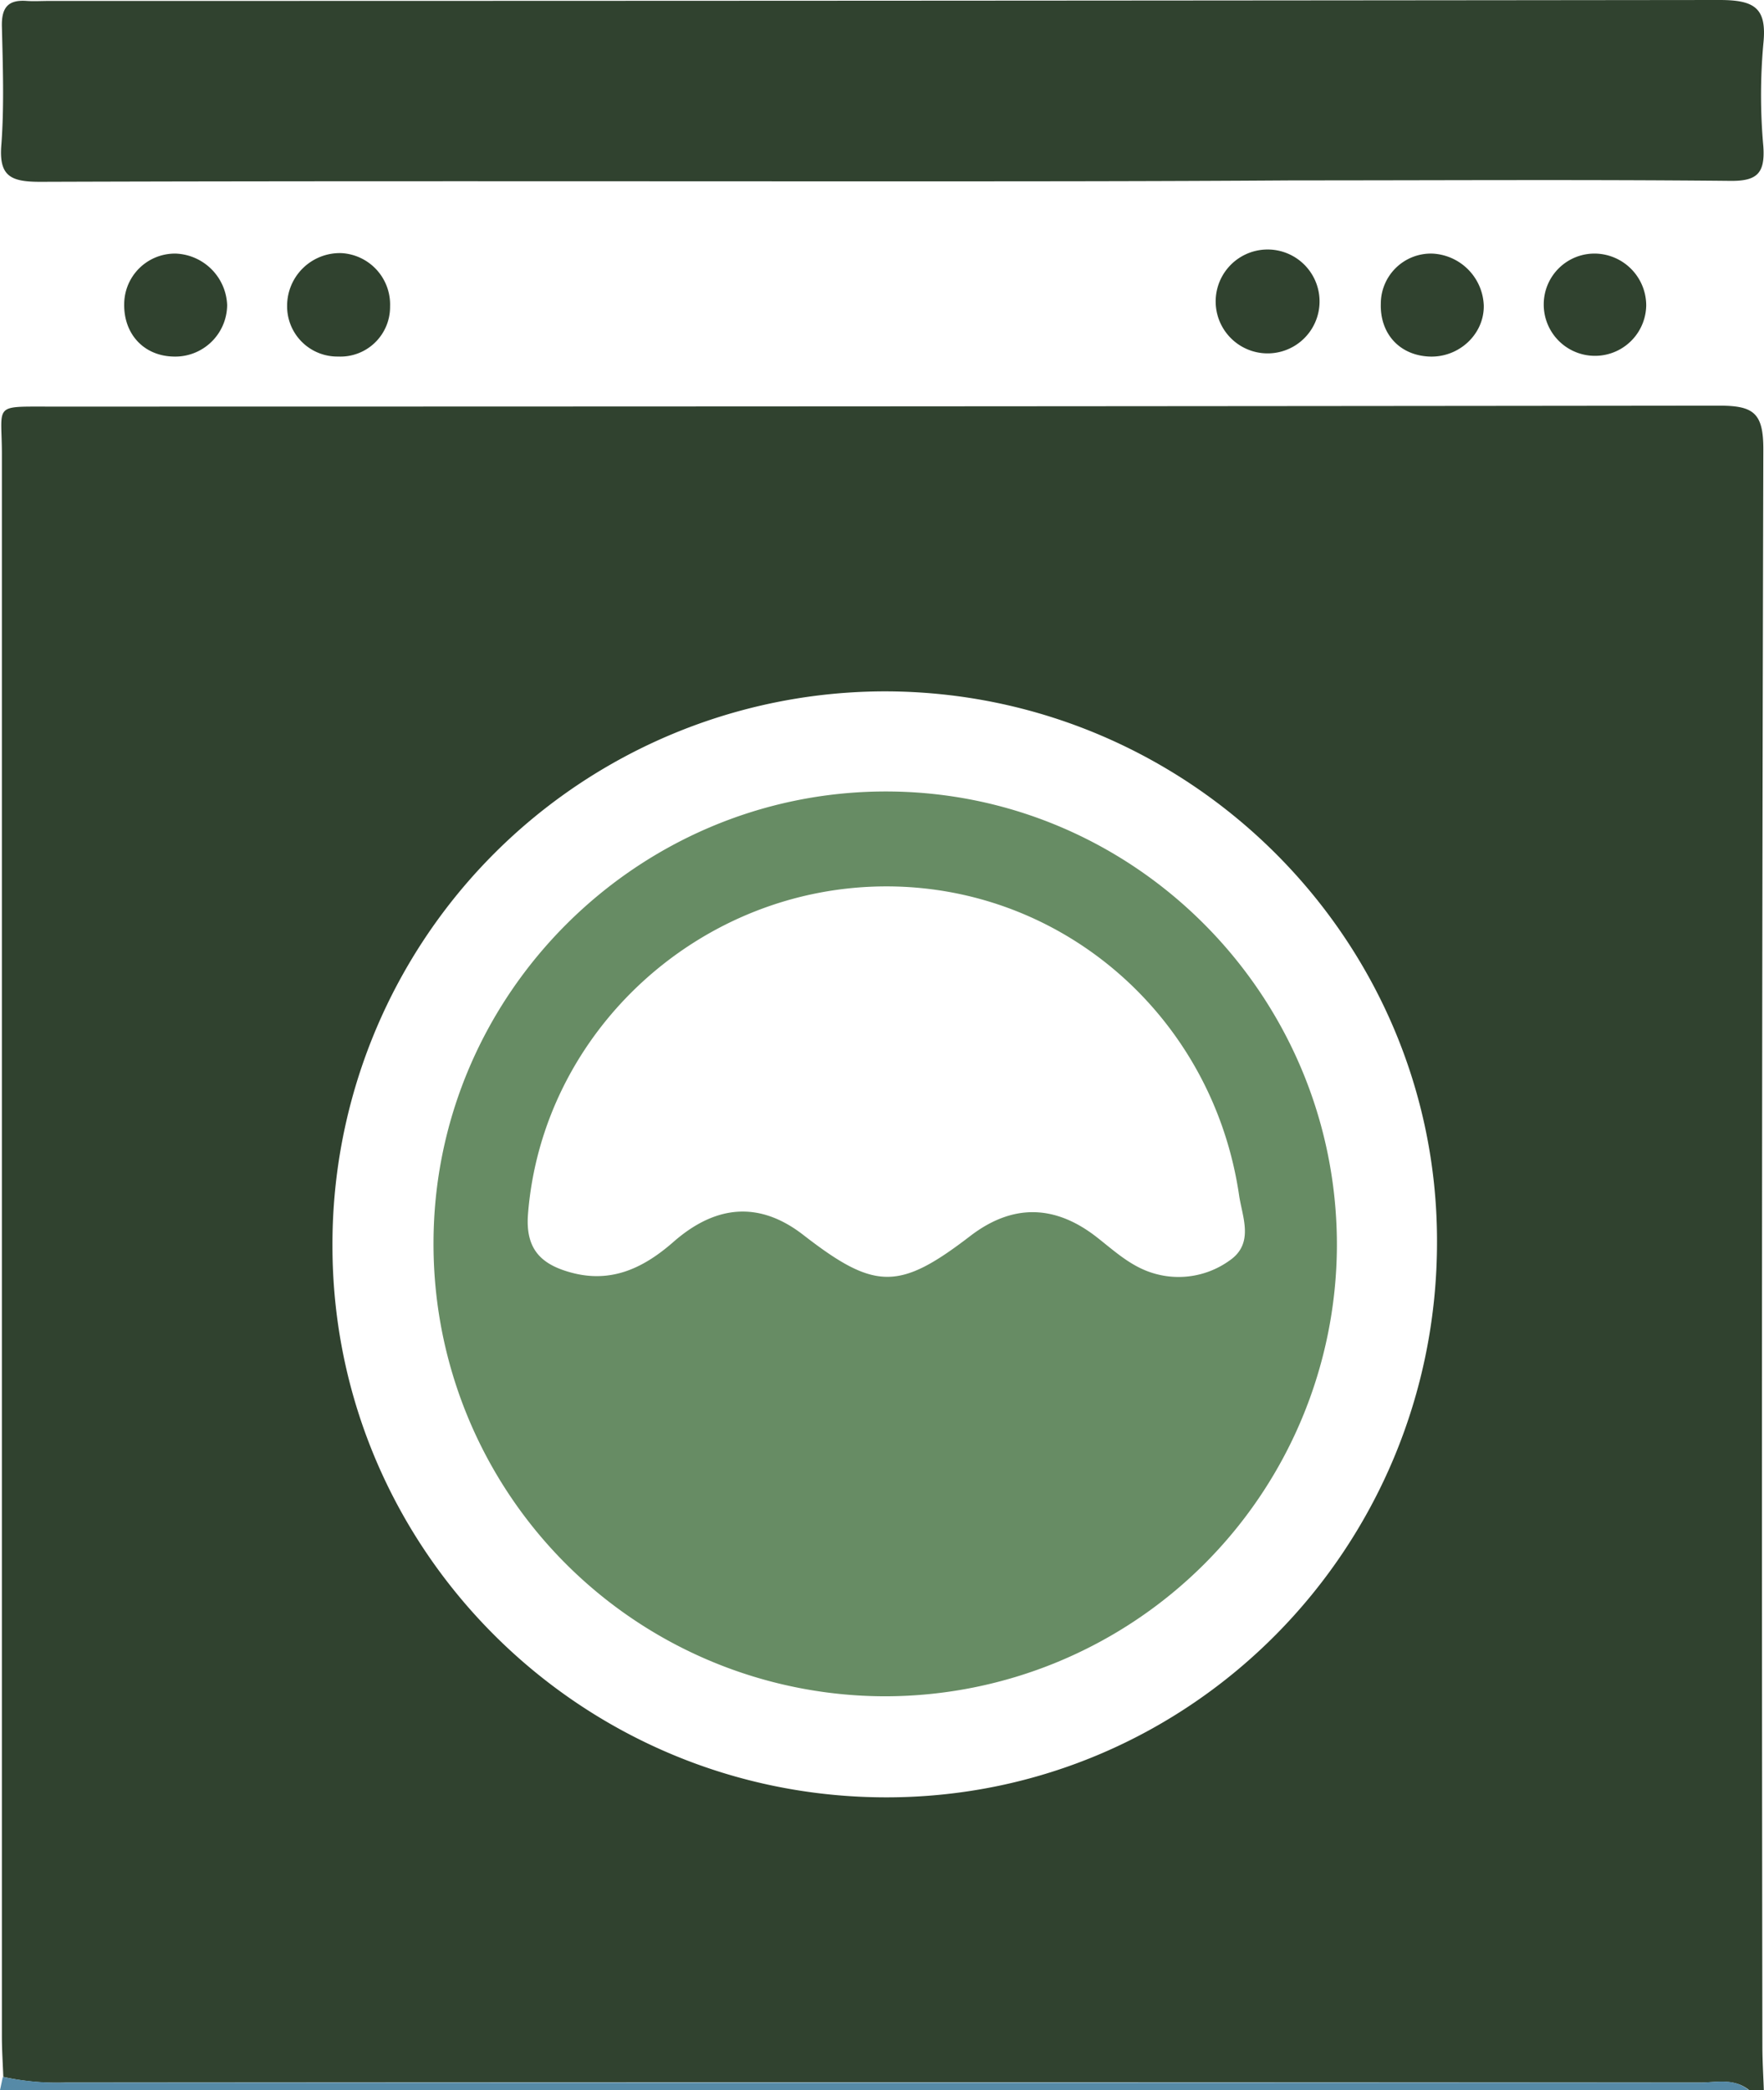
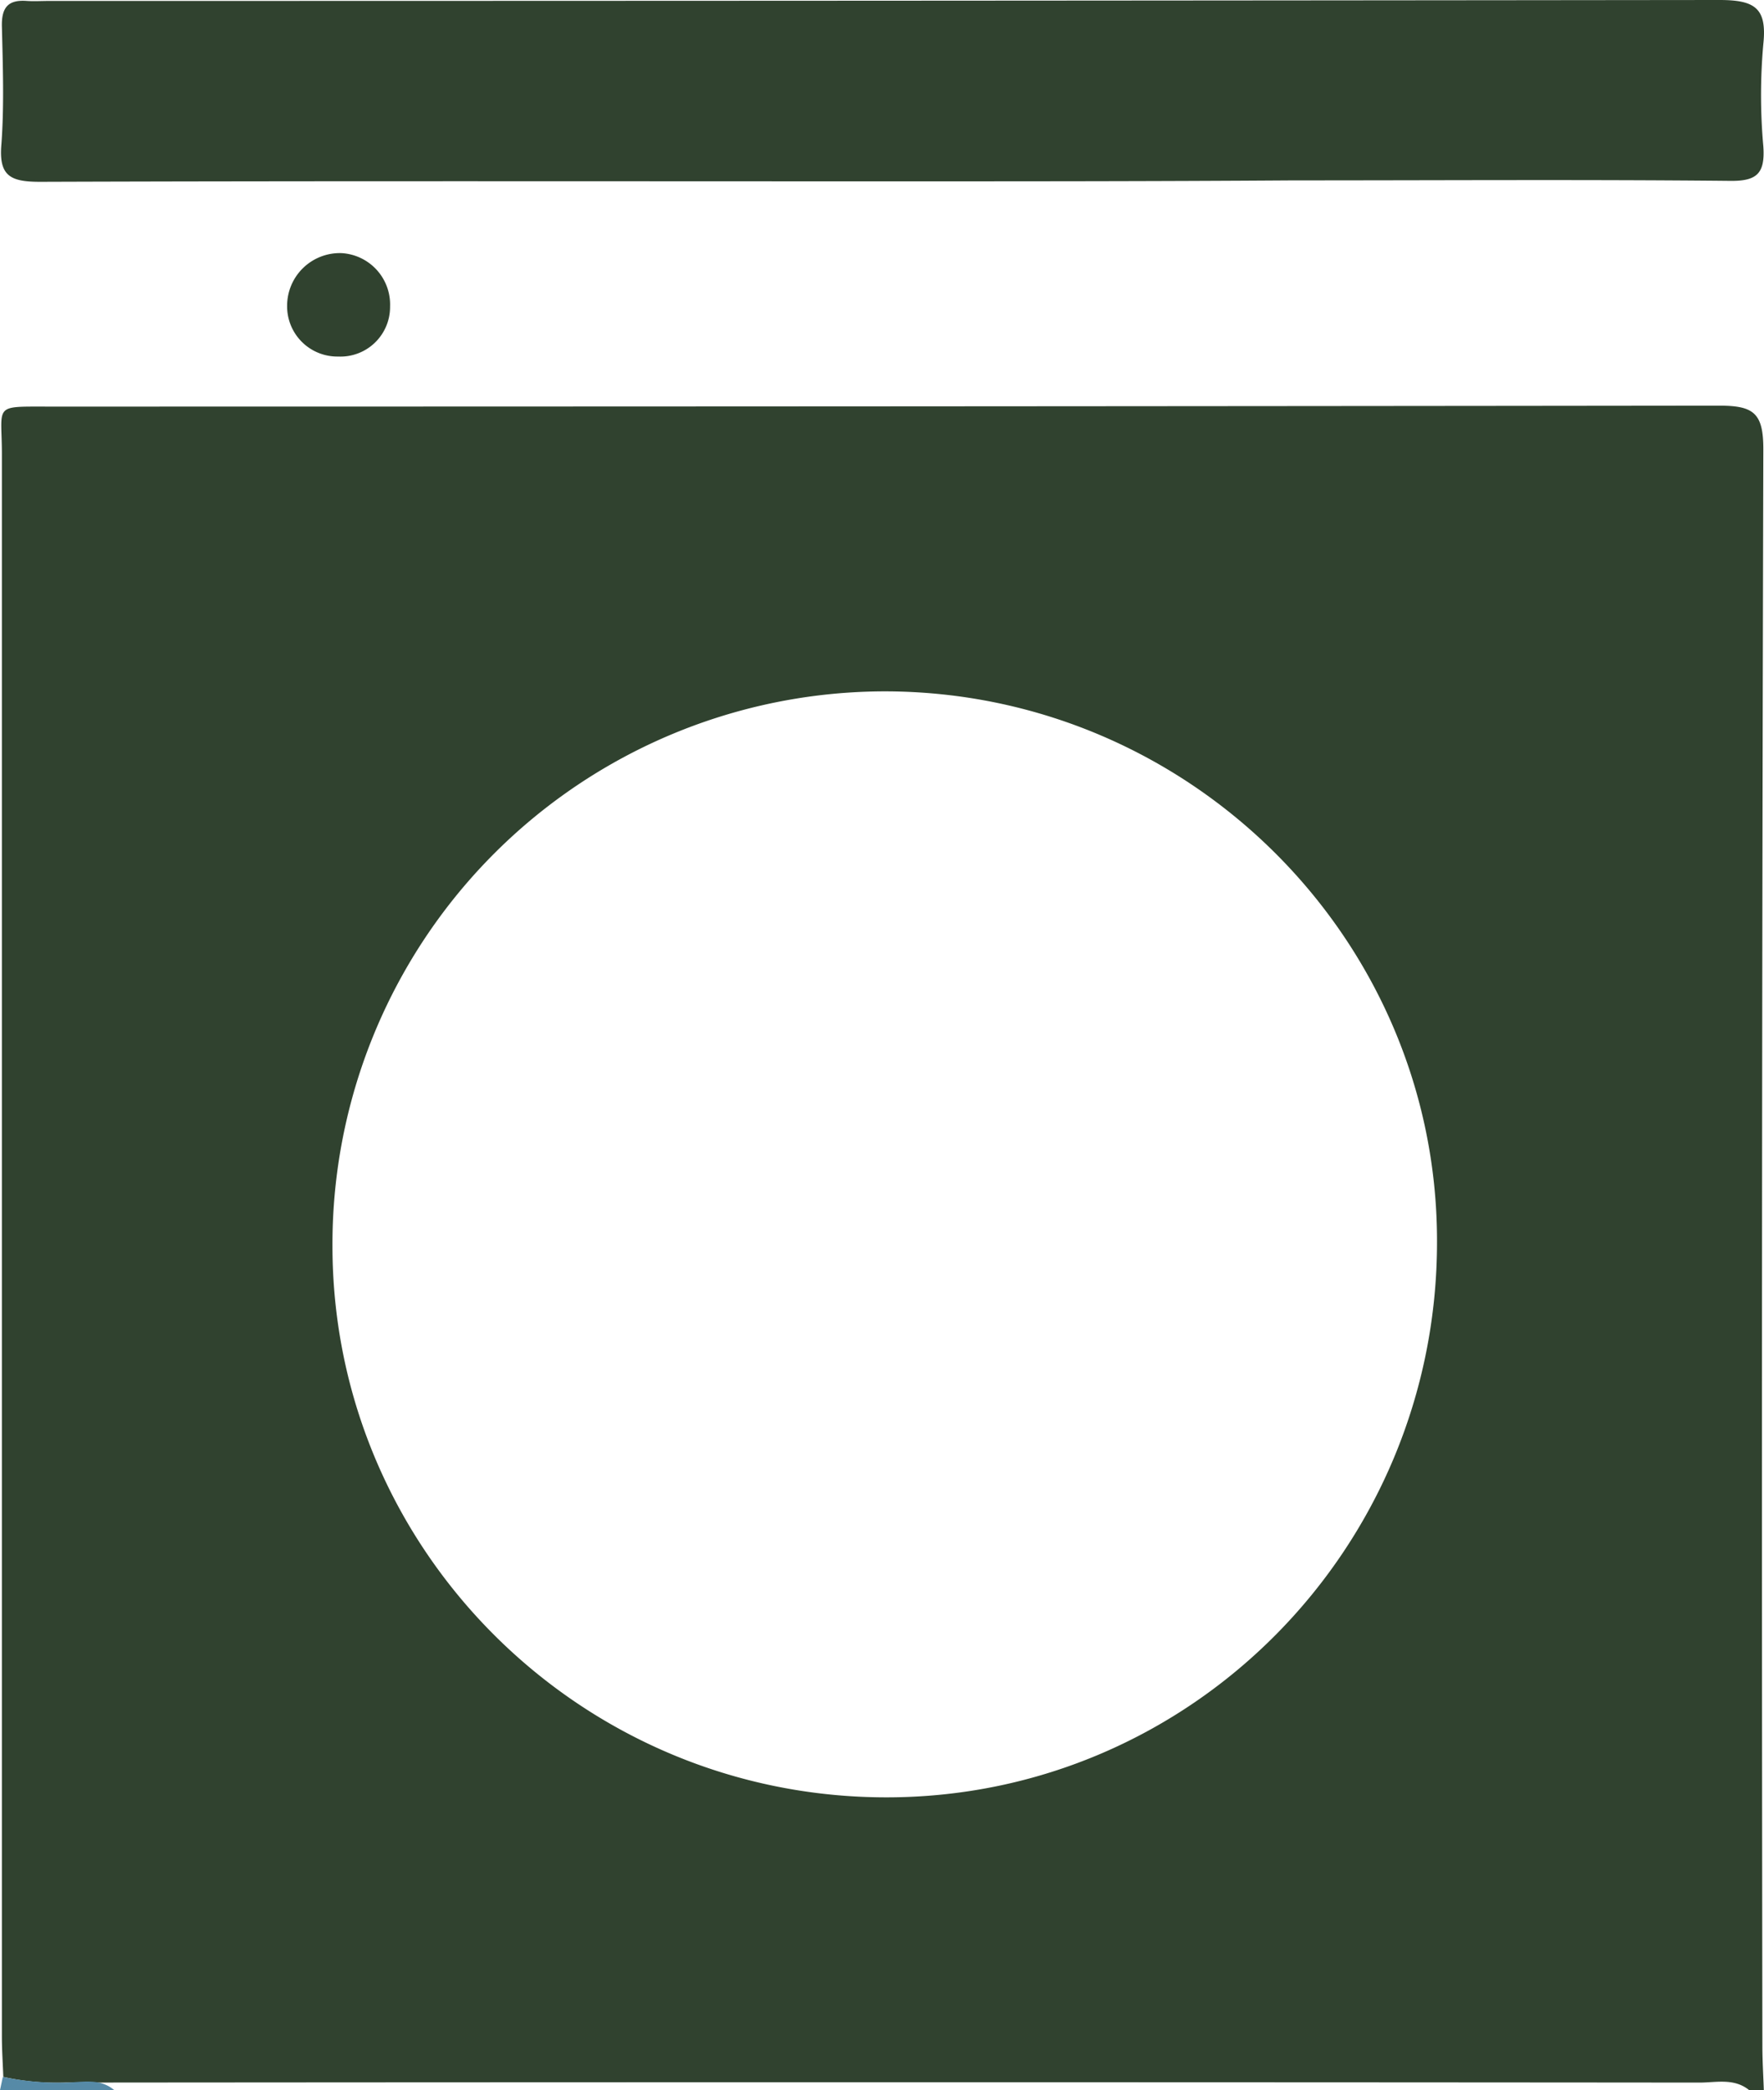
<svg xmlns="http://www.w3.org/2000/svg" id="Laag_1" data-name="Laag 1" viewBox="0 0 373.54 442.6">
  <defs>
    <style>.cls-1{fill:#30422f;}.cls-2{fill:#568aa7;}.cls-3{fill:#678c64;}</style>
  </defs>
  <title>Wasmachines</title>
  <path class="cls-1" d="M501.2,518.9h-3.1c-3.2-2.6-7-1.6-10.5-1.6q-173.1-.15-346.1,0a52.43,52.43,0,0,1-13.1-1.2c-.1-2.8-.3-5.7-.3-8.5V172.5c0-10.6-2-10.1,9.8-10.1q176.85,0,353.8-.2c7.3,0,9.4,1.5,9.4,9.2q-.45,169.05-.2,338.2C500.9,512.7,501.1,515.8,501.2,518.9ZM315,222.7A117.09,117.09,0,0,0,198.1,340.1c0,64.5,52.7,116.9,117.5,116.8,64.4-.1,116.5-52.8,116.4-117.8C432,275,379.4,222.7,315,222.7Z" transform="translate(-127.7 -76.3)" />
-   <path class="cls-2" d="M127.7,518.9c.2-.9.4-1.9.6-2.8a57.59,57.59,0,0,0,13.1,1.2H487.5c3.5,0,7.3-1.1,10.5,1.6Z" transform="translate(-127.7 -76.3)" />
+   <path class="cls-2" d="M127.7,518.9c.2-.9.4-1.9.6-2.8a57.59,57.59,0,0,0,13.1,1.2c3.5,0,7.3-1.1,10.5,1.6Z" transform="translate(-127.7 -76.3)" />
  <path class="cls-1" d="M314.2,114.7c-59.3,0-118.7-.1-178,.1-6.3,0-8.8-1.2-8.2-8,.6-8.2.3-16.6.1-24.9-.1-4.1,1.4-5.7,5.3-5.4,1.5.1,3.1,0,4.7,0q176.85,0,353.7-.2c7.5,0,10.1,1.7,9.3,9.3a121,121,0,0,0,0,21.7c.4,5.8-1.4,7.4-7.2,7.3-30.8-.3-61.7-.1-92.5-.1C372.2,114.7,343.2,114.7,314.2,114.7Z" transform="translate(-127.7 -76.3)" />
-   <path class="cls-1" d="M407.1,140.9a11,11,0,0,1-21.9.5,11,11,0,1,1,21.9-.5Z" transform="translate(-127.7 -76.3)" />
-   <path class="cls-1" d="M465.6,130a11,11,0,0,1,10.7,11,10.85,10.85,0,1,1-21.7-.4A10.75,10.75,0,0,1,465.6,130Z" transform="translate(-127.7 -76.3)" />
-   <path class="cls-1" d="M164.9,130a11.34,11.34,0,0,1,10.9,10.9,11,11,0,0,1-11.5,10.9c-6.2-.2-10.4-4.8-10.3-11.1A10.75,10.75,0,0,1,164.9,130Z" transform="translate(-127.7 -76.3)" />
  <path class="cls-1" d="M199.3,151.8A10.63,10.63,0,0,1,188.5,141,11.16,11.16,0,0,1,200,129.9a10.9,10.9,0,0,1,10.3,11.3A10.51,10.51,0,0,1,199.3,151.8Z" transform="translate(-127.7 -76.3)" />
-   <path class="cls-1" d="M431,130a11.43,11.43,0,0,1,10.9,11c.1,6.1-5.3,11.1-11.6,10.8s-10.4-4.9-10.2-11.2A10.61,10.61,0,0,1,431,130Z" transform="translate(-127.7 -76.3)" />
-   <path class="cls-3" d="M315.2,435.5a95.73,95.73,0,0,1-95.7-96.1c.1-52.5,43.1-95.4,95.6-95.5,52.8-.1,95.8,43.2,95.7,96.2A95.75,95.75,0,0,1,315.2,435.5Zm.6-171.5c-39.7-.2-73.3,30.6-76.3,69.5-.5,6.9,2.4,10.2,8.2,12,8.9,2.8,16-.4,22.7-6.3,9.3-8.1,18.5-8.3,27.4-1.4,15.2,11.8,20.3,11.8,35.4.2,8.9-6.8,17.9-6.7,26.9.4,2.8,2.2,5.6,4.7,8.8,6.3a18.48,18.48,0,0,0,19.2-1.5c5.2-3.6,2.7-9.1,2-13.7C384.6,291.8,353.1,264.2,315.8,264Z" transform="translate(-127.7 -76.3)" />
</svg>